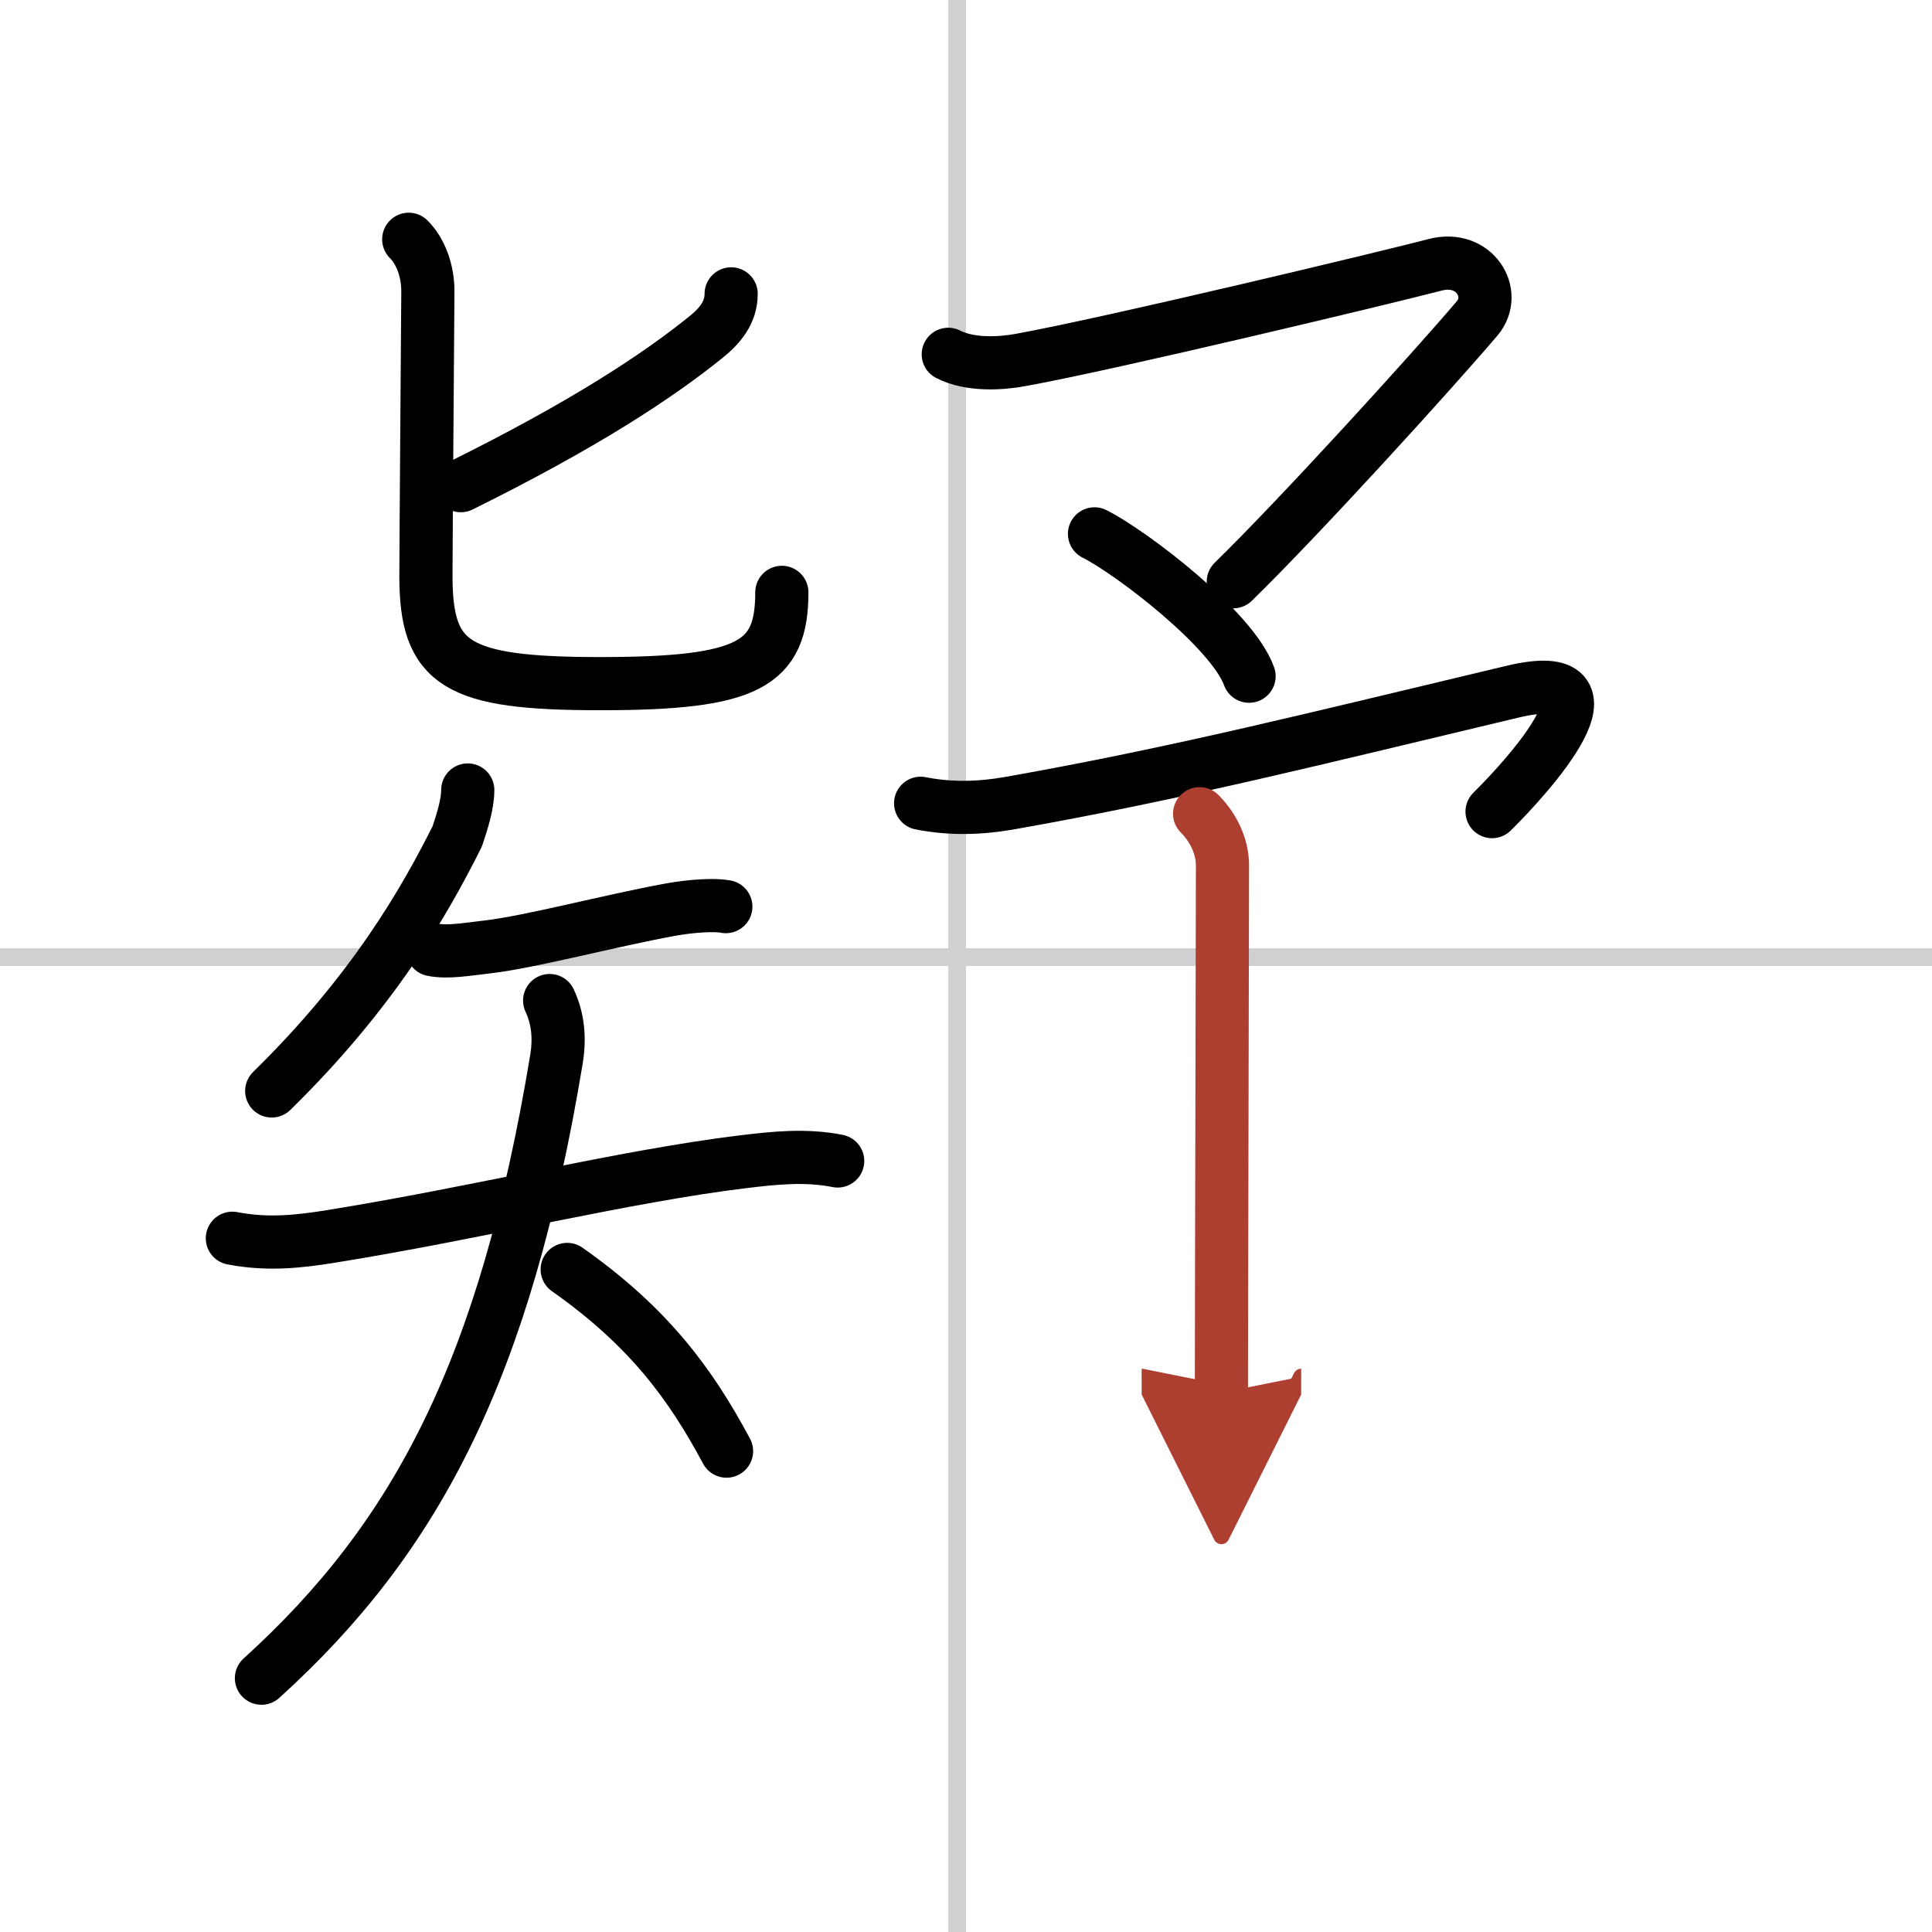
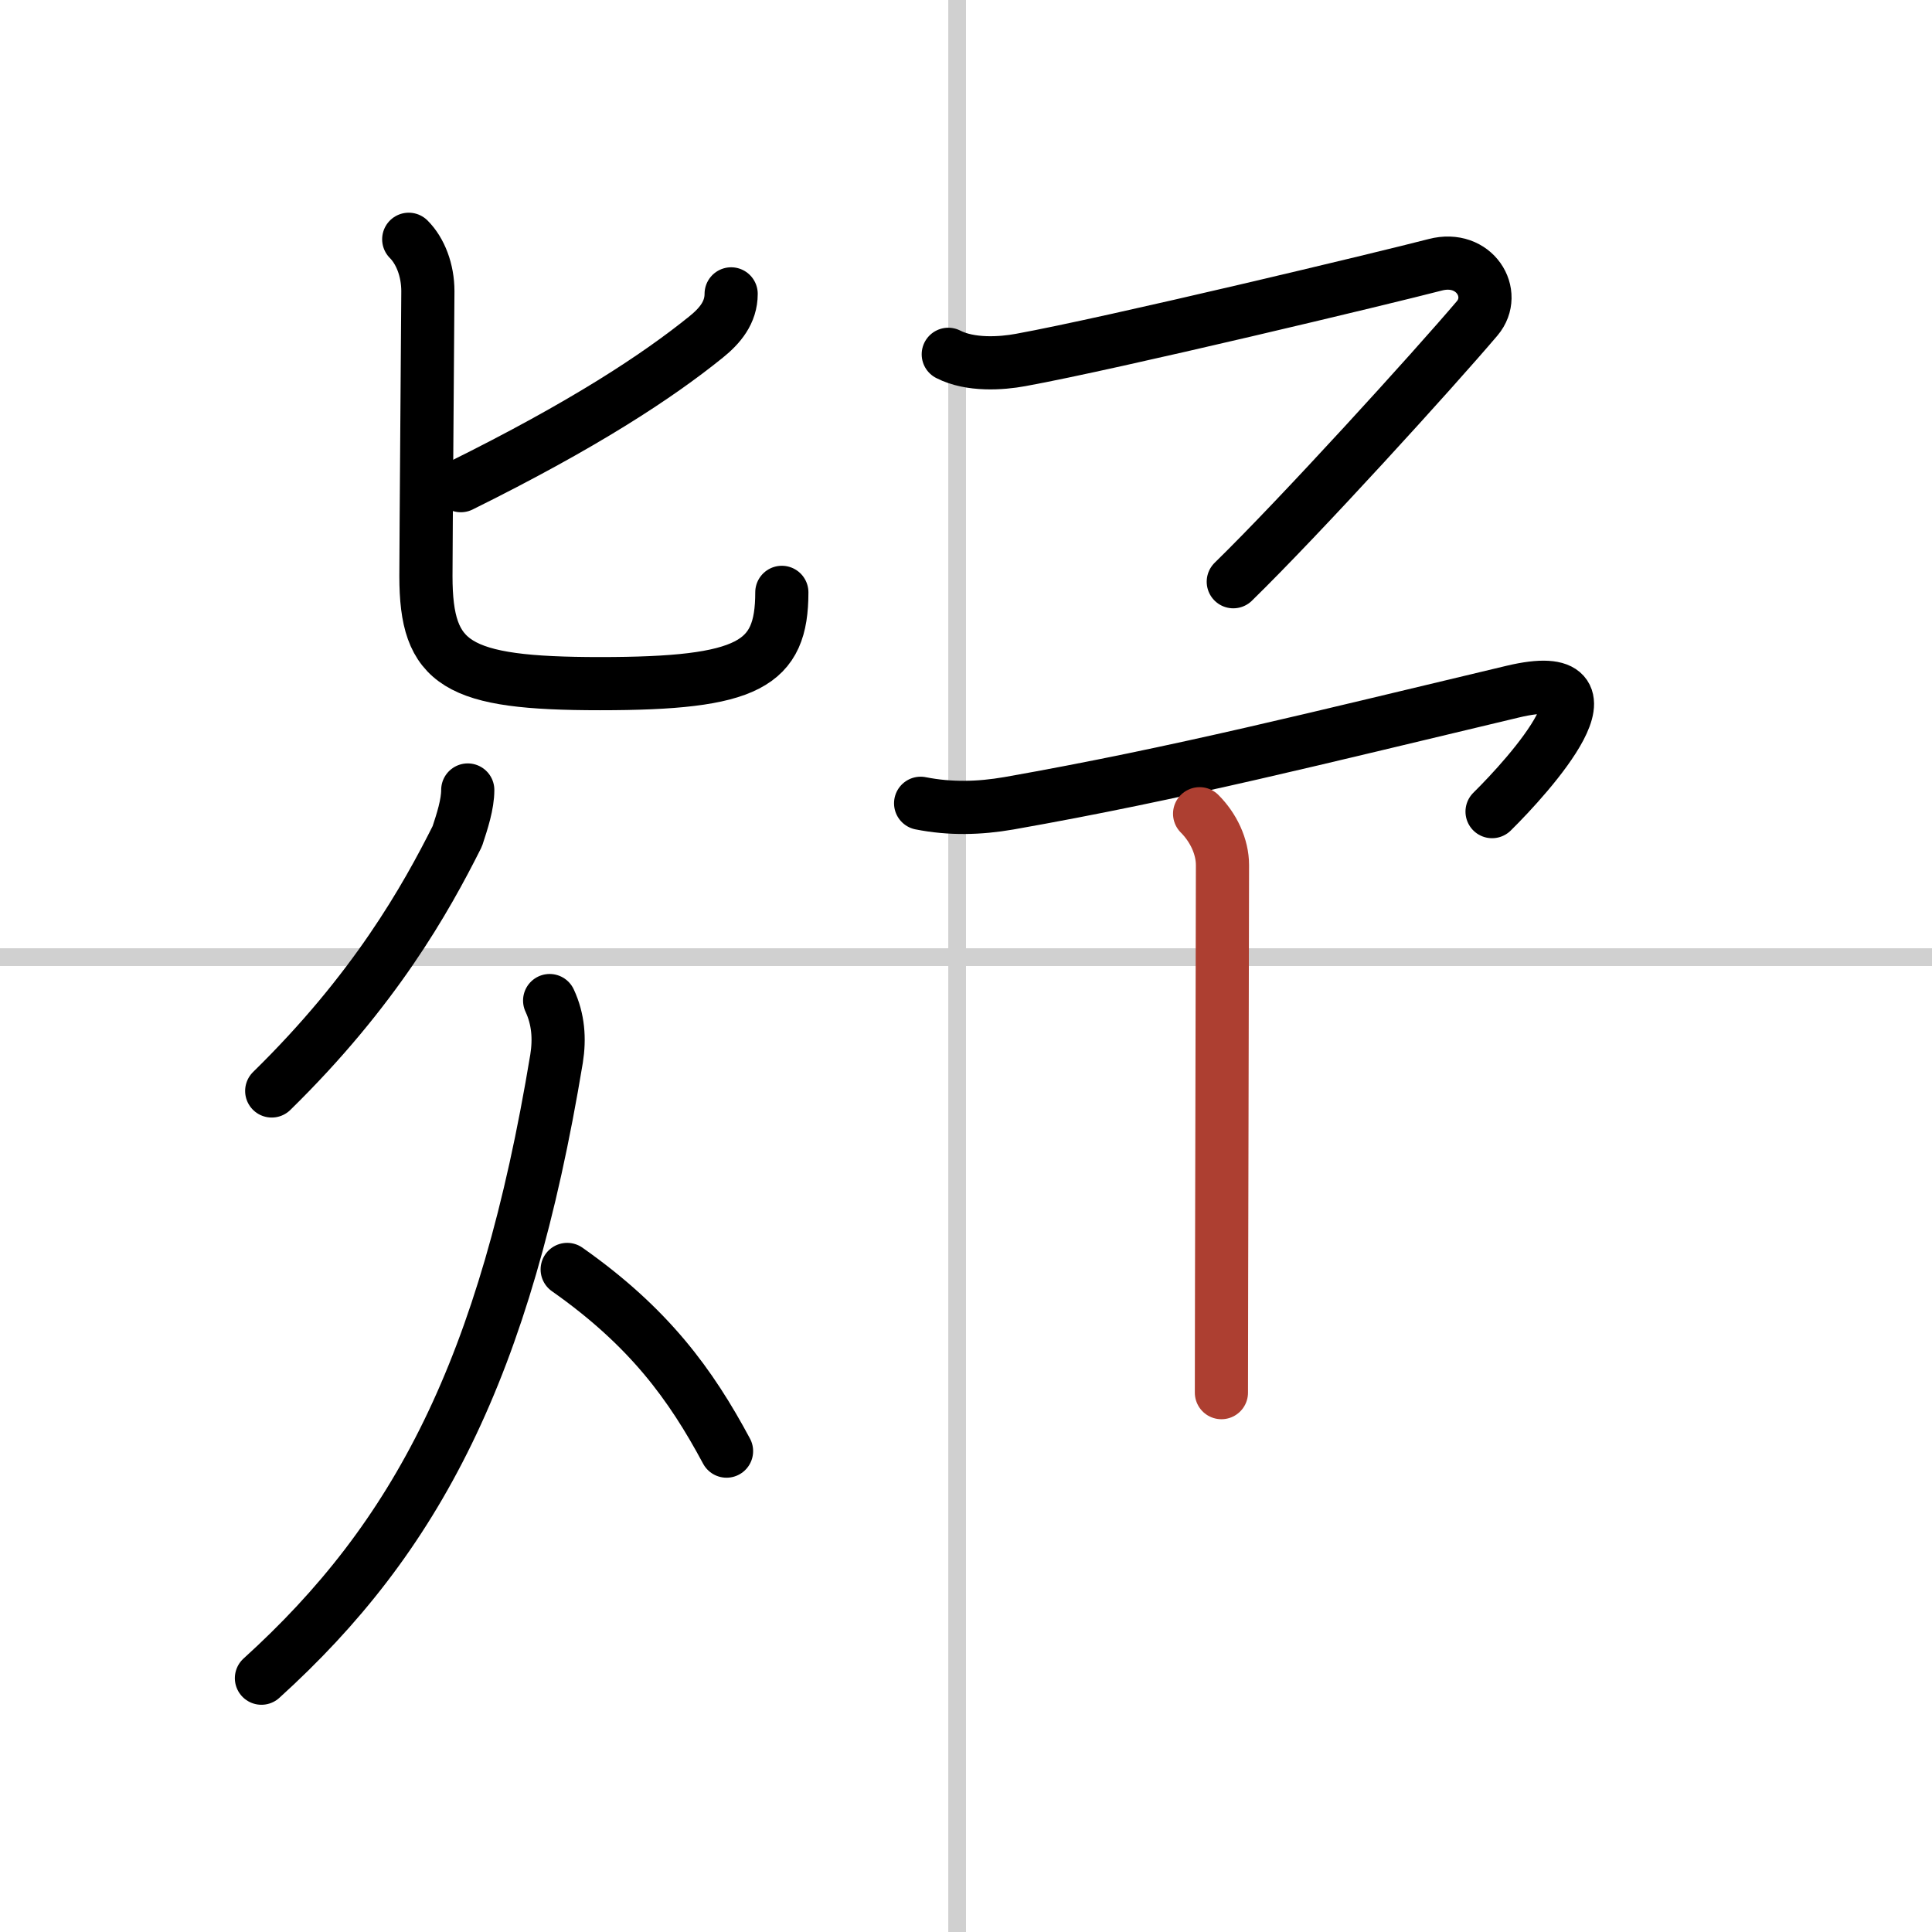
<svg xmlns="http://www.w3.org/2000/svg" width="400" height="400" viewBox="0 0 109 109">
  <defs>
    <marker id="a" markerWidth="4" orient="auto" refX="1" refY="5" viewBox="0 0 10 10">
-       <polyline points="0 0 10 5 0 10 1 5" fill="#ad3f31" stroke="#ad3f31" />
-     </marker>
+       </marker>
  </defs>
  <g fill="none" stroke="#000" stroke-linecap="round" stroke-linejoin="round" stroke-width="3">
    <rect width="100%" height="100%" fill="#fff" stroke="#fff" />
    <line x1="54" x2="54" y2="109" stroke="#d0d0d0" stroke-width="1" />
    <line x2="109" y1="54" y2="54" stroke="#d0d0d0" stroke-width="1" />
    <path d="m41.25 16.58c0 1.05-0.63 1.8-1.41 2.43-2.76 2.23-6.93 4.97-13.84 8.39" />
    <path d="m23.06 13.5c0.66 0.66 1.08 1.75 1.08 2.93 0 0.54-0.11 14.42-0.11 16.07 0 5 1.72 6.07 9.83 6.07 8.39 0 10.25-1.08 10.25-5.15" />
    <path d="m26.39 44.57c0 0.81-0.31 1.76-0.59 2.61-1.79 3.57-4.67 8.69-10.47 14.37" />
-     <path d="m24.4 53.58c0.85 0.17 1.84-0.01 3.13-0.16 2.46-0.29 6.85-1.47 10.3-2.1 1.22-0.22 2.5-0.29 3.12-0.17" />
-     <path d="m13.11 69.86c2.01 0.39 3.79 0.18 5.54-0.1 8.23-1.32 16.58-3.4 23.22-4.21 1.82-0.22 3.57-0.41 5.39-0.05" />
    <path d="m31.01 56.45c0.49 1.05 0.57 2.15 0.39 3.28-2.9 17.52-7.9 27.02-16.65 34.95" />
    <path d="m32 71.62c4.62 3.25 6.97 6.48 8.99 10.25" />
    <path d="m53.5 19.99c1.25 0.64 3 0.52 4.08 0.32 5.17-0.94 20.79-4.69 23.39-5.37 2.22-0.58 3.55 1.62 2.37 3.02-2.47 2.91-9.97 11.16-13.76 14.86" />
-     <path d="m61.75 30.12c2.04 1.02 7.76 5.37 8.72 8.03" />
    <path d="m51.94 45.32c1.67 0.33 3.3 0.29 4.98 0 9.58-1.69 17.45-3.69 28.43-6.3 6.58-1.56 0.9 4.73-1.17 6.77" />
    <path d="m67.68 45.91c0.77 0.77 1.29 1.84 1.29 2.9 0 3.69-0.06 24.69-0.06 29.76" marker-end="url(#a)" stroke="#ad3f31" />
  </g>
</svg>